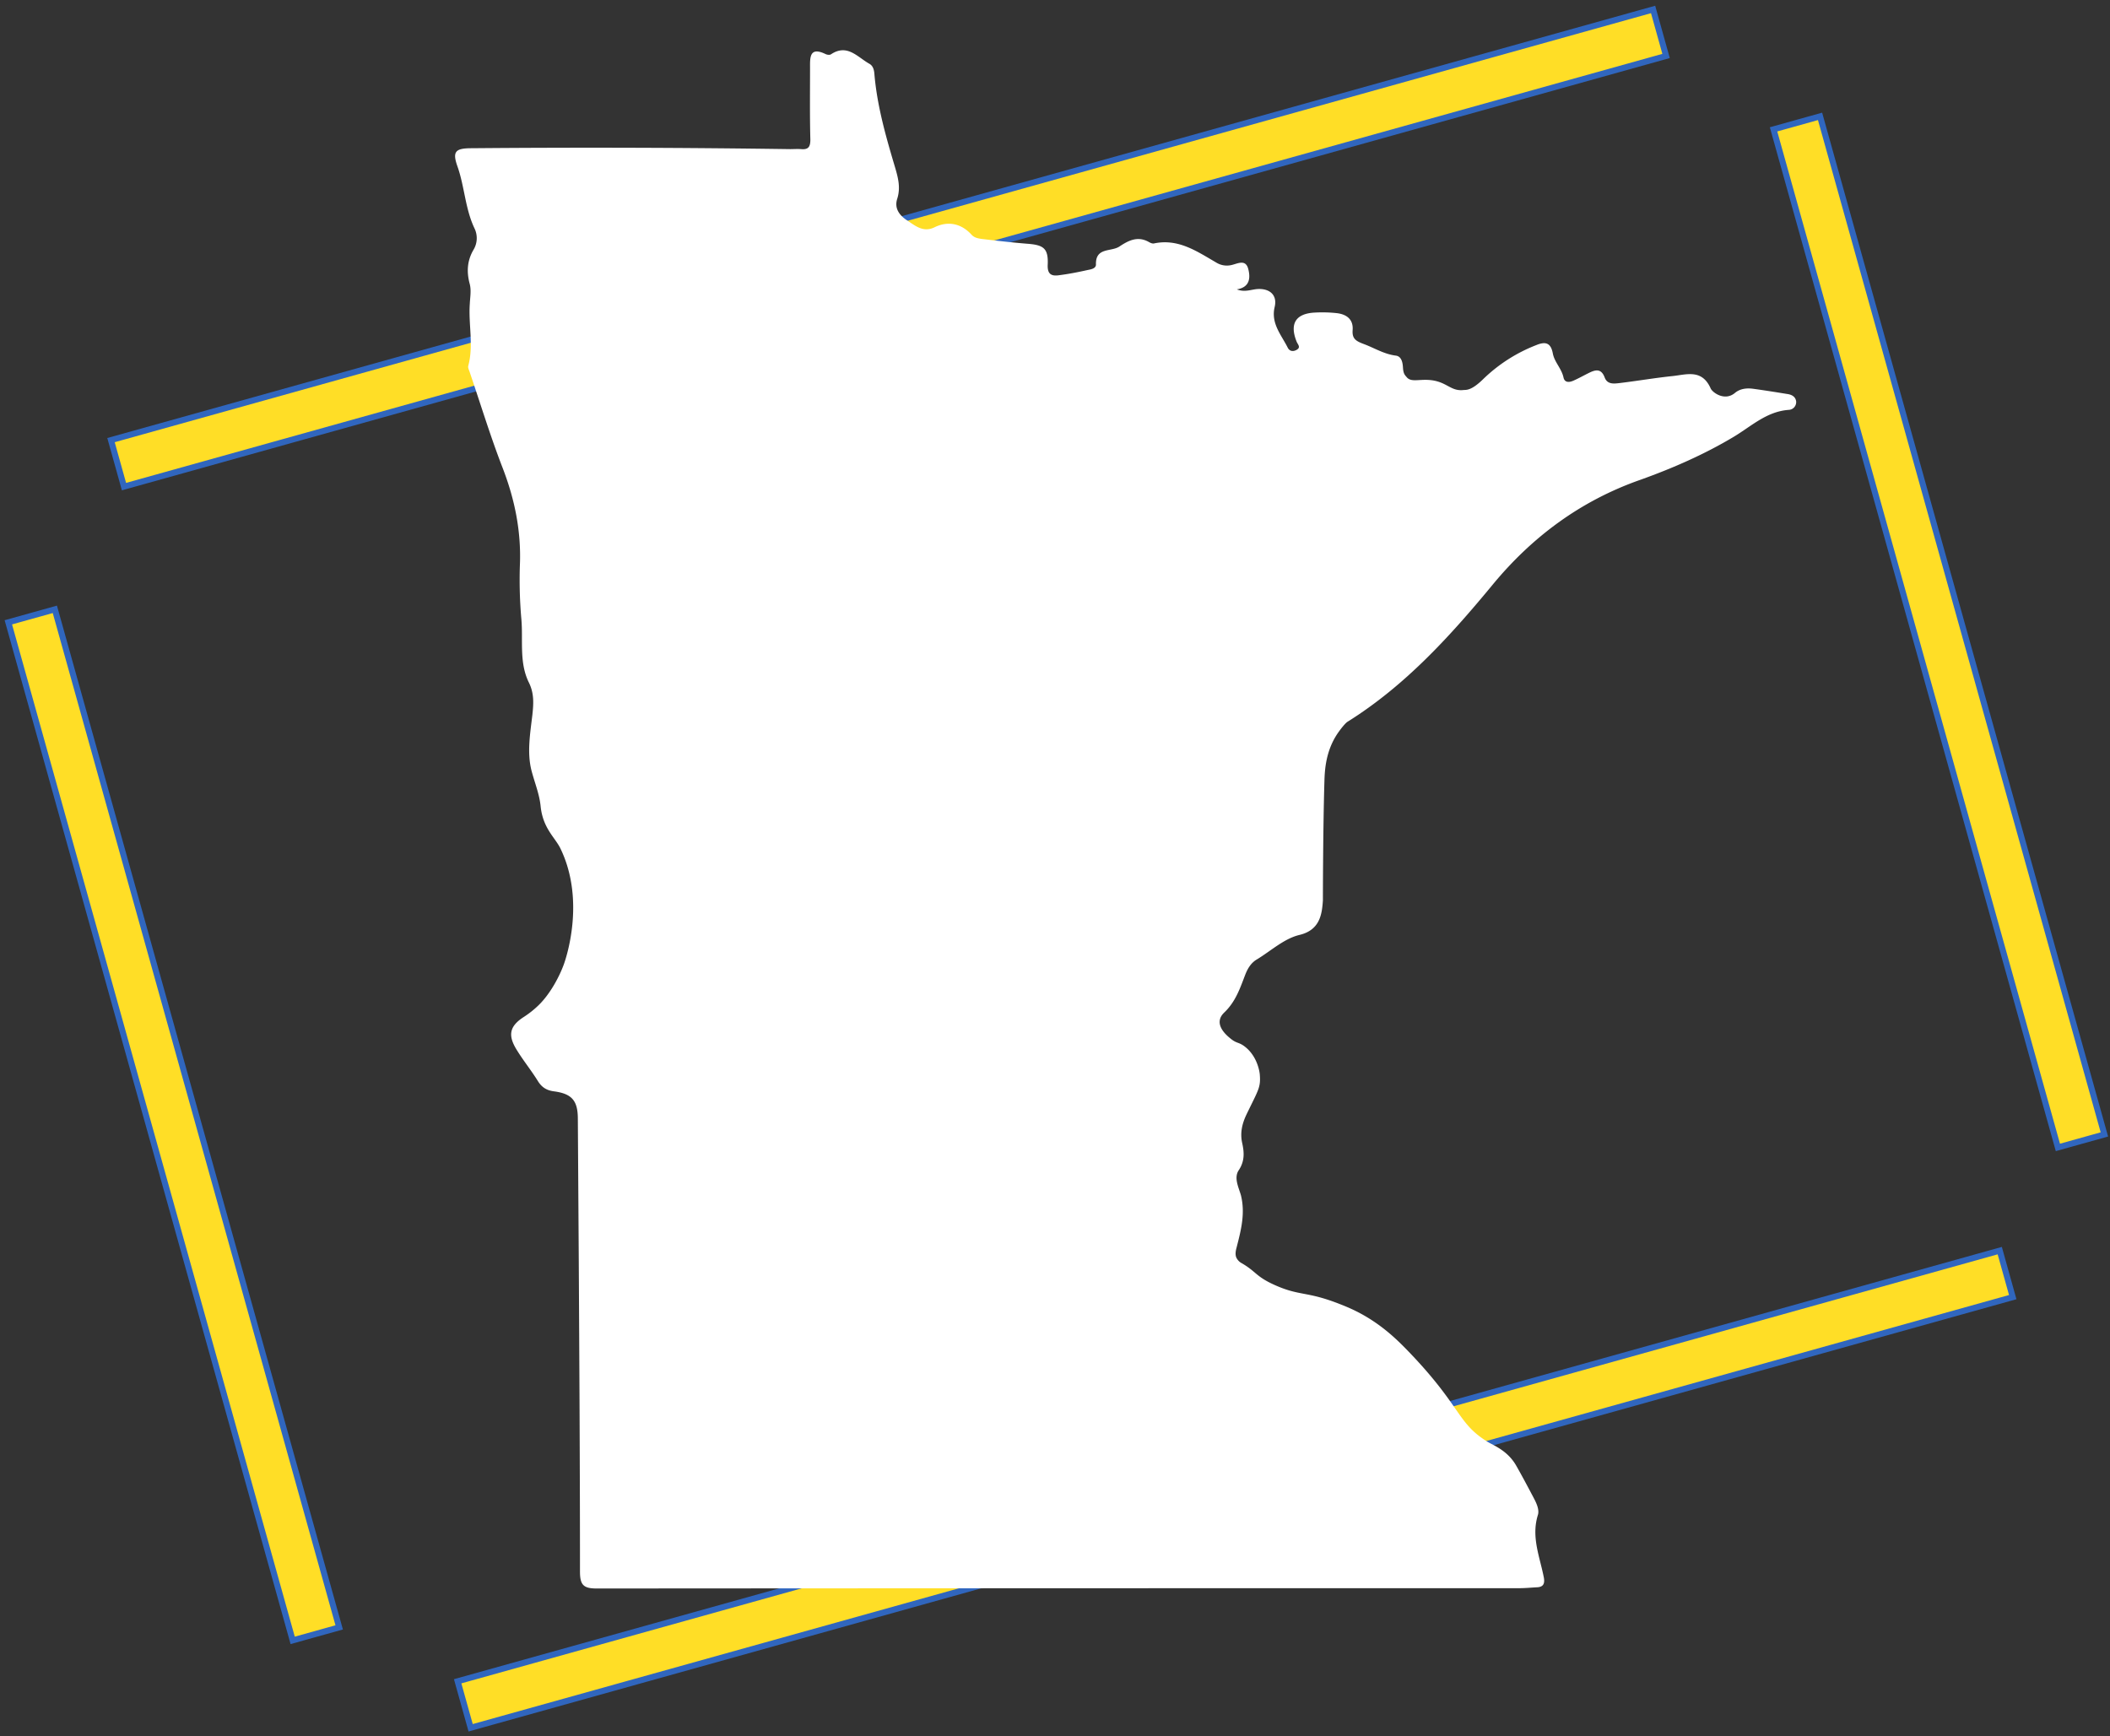
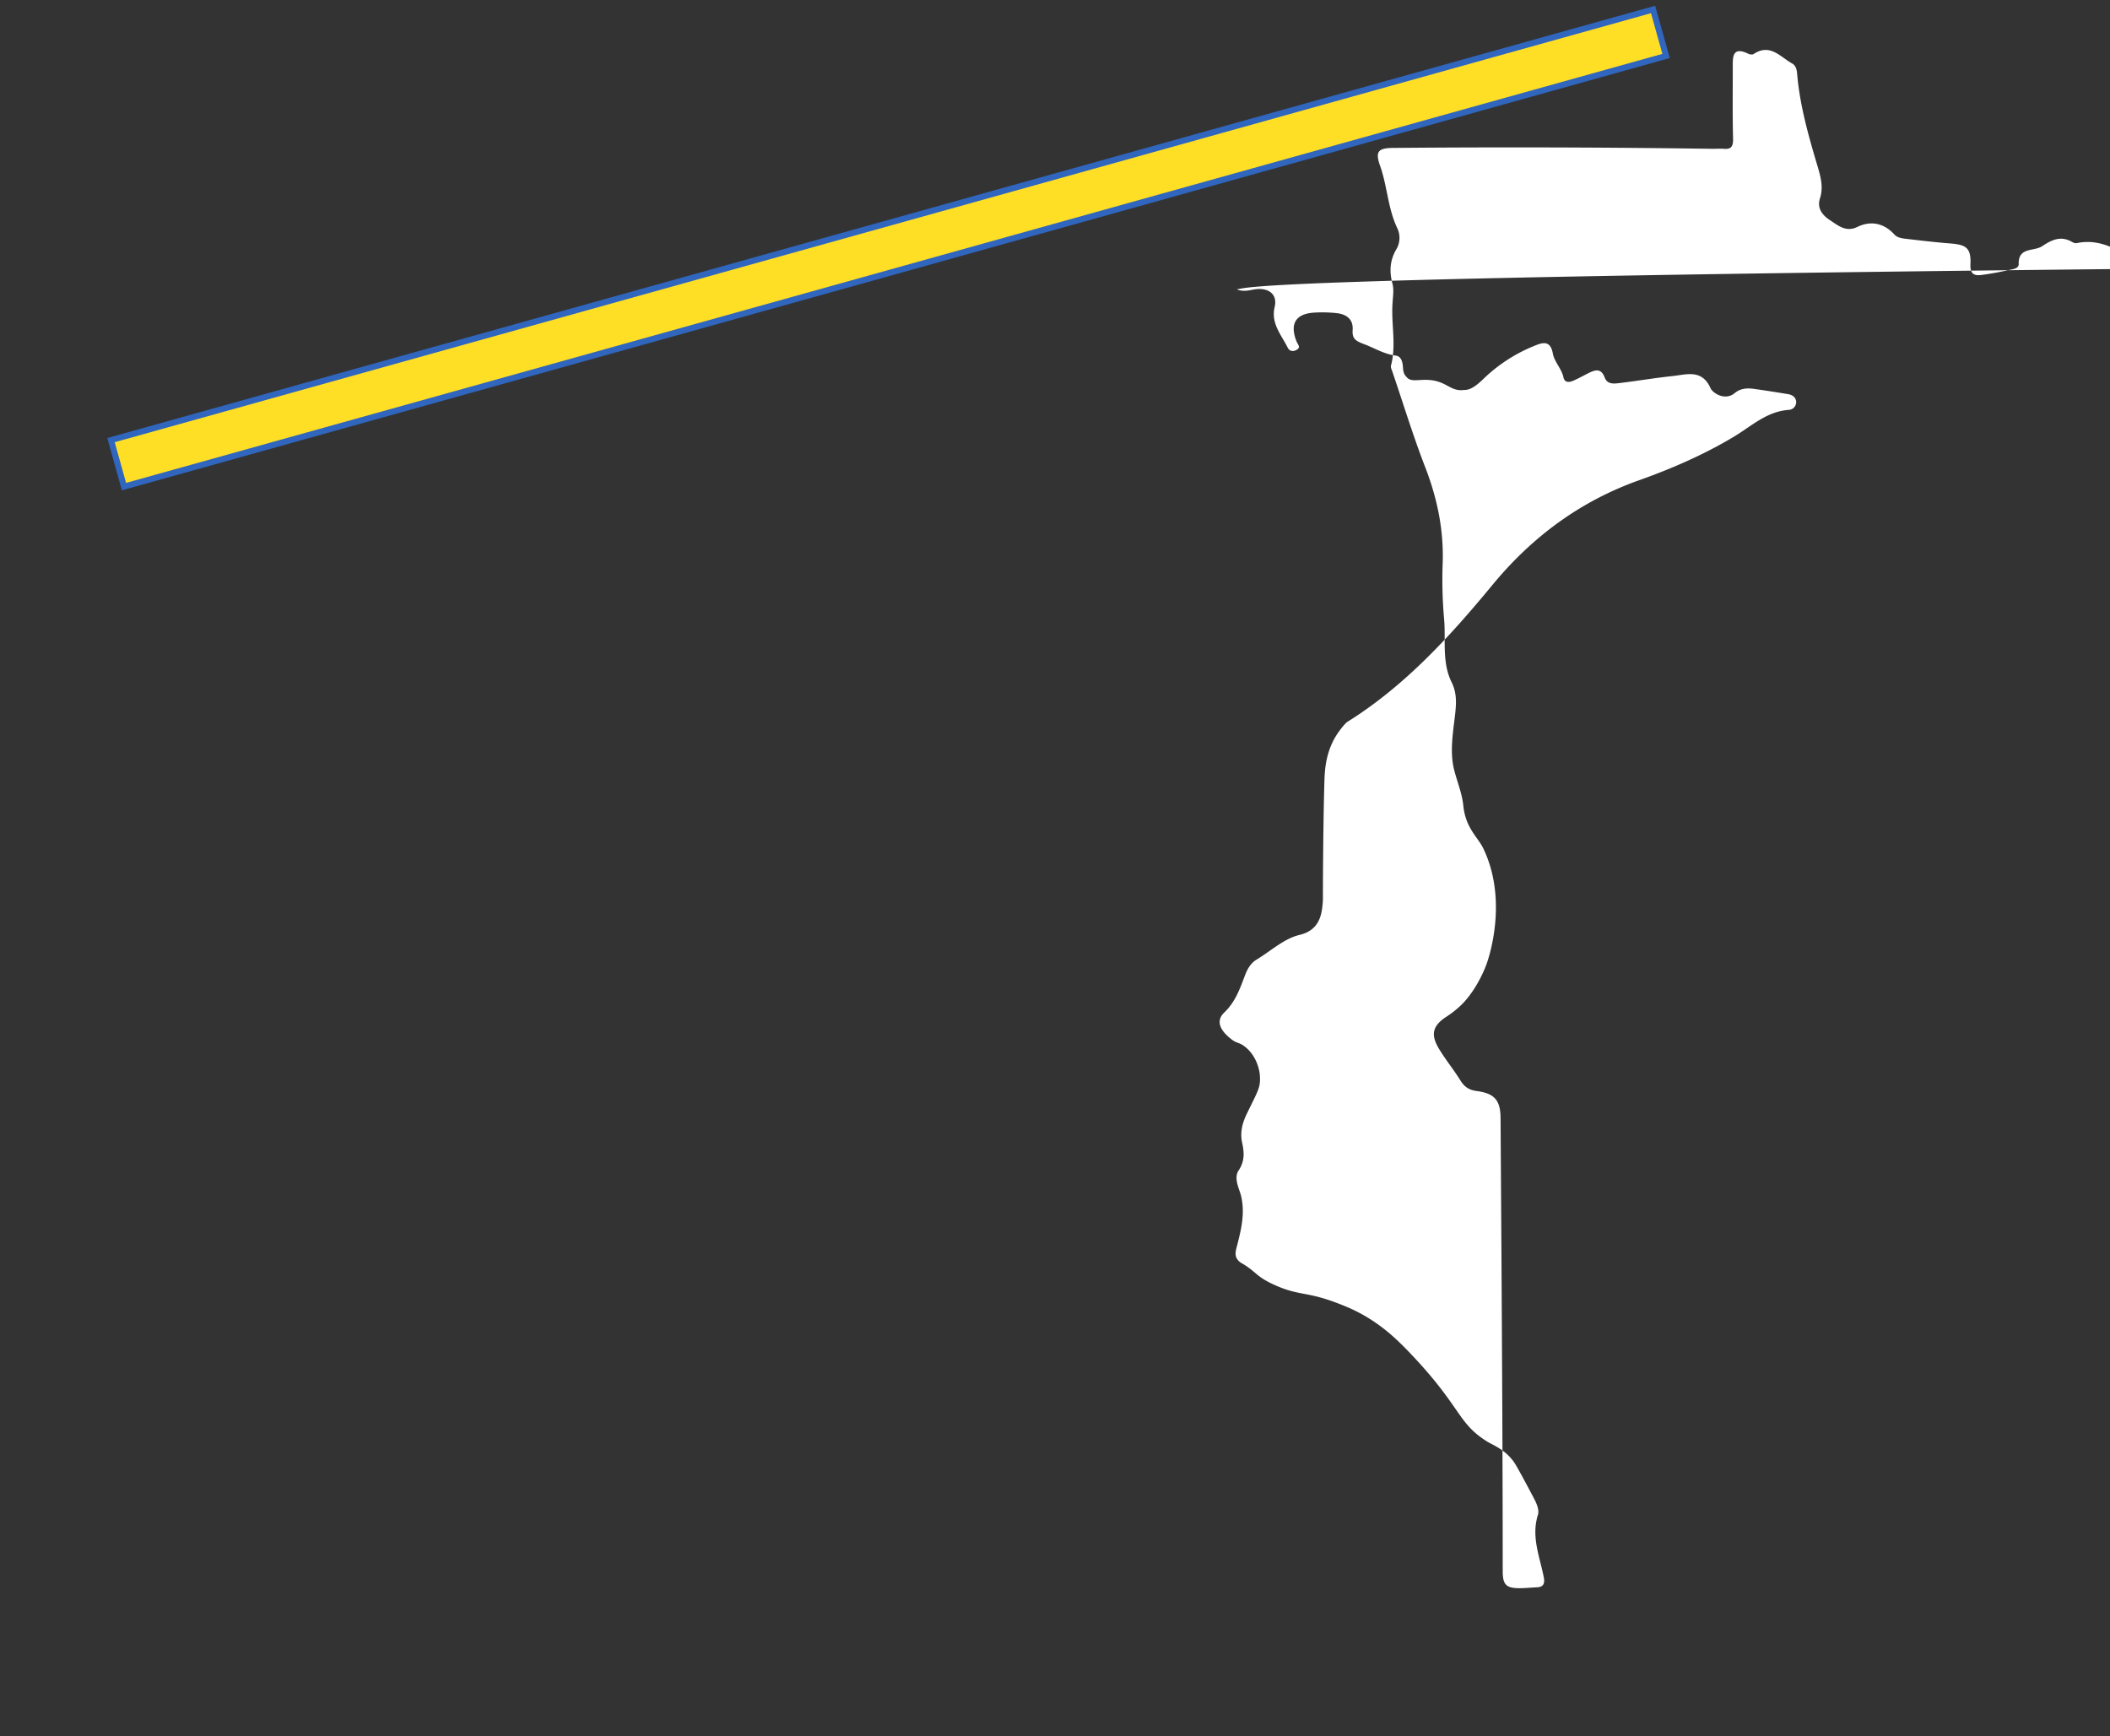
<svg xmlns="http://www.w3.org/2000/svg" width="350" height="288" viewBox="0 0 350 288" fill="none">
  <rect x="0" y="0" width="350" height="288" fill="#333333" stroke="none" />
  <svg width="350" height="288" viewBox="0 0 350 288" fill="none">
-     <rect x="9.097" y="101.08" width="175.346" height="8.009" transform="rotate(74.396 9.097 101.08)" fill="#FFDE26" stroke="#3066BE" />
-     <rect x="301.904" y="19.304" width="175.346" height="8.009" transform="rotate(74.396 301.904 19.304)" fill="#FFDE26" stroke="#3066BE" />
    <rect x="276.364" y="9.283" width="265.586" height="8.009" transform="rotate(164.396 276.364 9.283)" fill="#FFDE26" stroke="#3066BE" />
-     <rect x="333.866" y="215.176" width="265.586" height="8.009" transform="rotate(164.396 333.866 215.176)" fill="#FFDE26" stroke="#3066BE" />
  </svg>
  <svg id="Layer_1" data-name="Layer 1" width="350" height="288" viewBox="0 0 1339.23 1339.23" fill="#fff">
-     <path d="M809.89,223.22c5.89,2.36,10.59.24,15.53-.23,9.66-.71,15.78,4.47,13.66,13.65C836,249.35,844,258.06,849,267.94c1.41,3.06,4.24,3.54,7.06,1.89,3.3-1.89.94-4,0-6.12-5.65-13.89-.94-21.89,14.12-22.6a103.27,103.27,0,0,1,17,.47c7.53.94,12.71,4.95,12,13.18-.47,6.83,2.83,8.47,9.18,10.83,8,3.06,15.07,7.53,24,8.71,4.47.47,5.42,5.18,5.65,9.18.28,4.86,1.47,5.84,3,7.59,3.19,3.73,8.75,1.56,16.64,2,14.1.83,16.73,8.94,27,7.8,1.93-.21,5.77.87,15.3-8.47a122.16,122.16,0,0,1,40.72-26.13c6.83-2.82,11.3-2.35,12.94,6.36,1.18,6.59,6.83,11.77,8.24,18.59.94,4.24,4.71,3.77,7.77,2.36,3.76-1.65,7.53-3.77,11.3-5.65,5.17-2.59,9.88-4.24,12.7,3.29,2.12,5.65,7.54,4.71,11.77,4.24,13.66-1.65,27.31-4,41-5.41,10.59-1.18,22.36-5.42,29,9.65,1.41,3.06,10.82,10.12,18.83,3.29,4-3.29,9.18-3.76,14.12-3.06,8.71,1.18,17.41,2.59,26.12,4,3.53.47,6.36,2.12,6.83,5.65a6,6,0,0,1-5.65,6.59c-17,1.18-28.71,12.48-42.37,20.71-22.83,13.66-47.07,24.25-72,33.19-46.36,16.24-84,44.25-114.86,81.91-32.71,39.54-67.07,77.2-111.09,104.74-1.43.89-4.16,4-7.19,8.27-9.72,13.83-10.44,29-10.7,37.62-1.14,38.16-1.17,92-1.17,92-.71,10.36-2.12,22.83-18.13,26.6-11.76,2.82-21.88,12.23-32.71,18.83-4.47,2.58-7.06,6.82-8.94,11.53-4,10.35-7.3,20.71-16,29.18-2,1.91-3.53,3.9-3.82,6.83-.59,6.08,5.79,11.46,8,13.27,5.19,4.38,6.5,2.75,11.32,6.45,9.87,7.57,11.46,19.82,11.59,21.42.82,10.1-.9,11.64-10.09,30.64-3.53,7.3-5.18,14.36-3.53,22.13,1.64,7.29,2.11,14.12-2.59,21.18-4,5.89,0,13.42,1.65,19.3,3.53,14.12,0,27.3-3.3,40.25-.92,3.29-1.11,5.77-.23,7.85a9.56,9.56,0,0,0,4.23,4.39c11.34,6.58,10.68,10.28,25.85,17,18.93,8.4,24.15,4.5,49.23,14.29,3.12,1.22,7.27,2.84,12.26,5.28,19.17,9.41,31.89,21.77,41.41,31.67,41,42.68,37,54.73,60.72,69.44,4.44,2.75,15.46,6.68,22.13,18.36,4.7,8.23,9.17,16.71,13.65,25.18,2.11,4,4.47,9.18,3.06,13.18-5.18,16.95,1.64,32.24,4.7,48.25.71,4.23-.23,7.06-5.18,7.3-4.47.23-9.18.7-13.65.7q-355.86,0-711.74.24c-10.12,0-12.94-2.59-12.94-13,0-80.73-.48-161.69-.95-242.42-.23-35.54-.47-71.32-.7-106.86,0-13.89-4.47-19.3-18.12-21.18-5.89-.71-9.65-3.06-12.72-8-4.94-8-11.06-15.54-16-23.54-7.3-11.53-6.12-18.6,5.18-25.89a74.38,74.38,0,0,0,11.15-8.82c9.43-9.07,16.4-22.69,19.68-31.66,1.32-3.61,17.13-48.73-2.59-89.44-4.14-8.56-13.57-15.51-15.3-32.72-.94-9.41-4.7-18.36-7.06-27.54-3.53-13.88-.94-28.71.71-42.83.94-8.71,1.41-16.48-2.59-24.72-7.77-15.53-4.47-32.71-5.89-49a345.57,345.57,0,0,1-1.17-41.19c1.17-26.13-3.77-50.84-13.18-75.32-9.42-24.24-17-49.19-25.42-73.9-.47-1.65-1.65-3.53-1.18-5.18,4.24-16,0-32,1.18-48,.23-4.95,1.18-9.89,0-14.83-2.59-9.42-2.12-18.13,2.82-26.6a17.31,17.31,0,0,0,.94-16.24c-7.29-15.06-7.76-32.24-13.18-47.78-4.23-11.77-1.88-14.35,10.83-14.35q122.86-1.06,245.72.7c2.83,0,5.65-.23,8.48,0,5.41.47,7.06-1.65,7.06-7.3-.48-18.35-.24-36.71-.24-55.07,0-8-.71-17.18,12.24-10.83,1.18.47,3.06.71,4,0,12.48-8.23,20.24,2.12,29.42,7.3,3.06,1.65,3.77,4.94,4,8.24,2.12,24.71,9,48.48,16,72,2.35,8,4.23,15.53,1.64,23.77-2.58,7.77,1.89,13.18,7.77,17,6.12,4,12.24,9.41,20.95,5.18,10.59-5.18,20.71-2.83,28.48,5.64,2.12,2.36,4.71,2.83,7.53,3.3,12,1.41,23.77,2.82,35.78,3.77,12.23.94,16,3.52,15.53,15.77-.47,7.76,2.82,9.41,8.94,8.47,7.3-.94,14.6-2.36,21.89-4,2.59-.48,6.59-1.18,6.36-4.47-.24-13.19,11.77-9.42,18.12-13.66,7.06-4.71,14.12-8.24,22.6-3.53,1.17.71,2.82,1.42,4,1.18,18.83-4,33.18,6.12,48.25,14.83a15.41,15.41,0,0,0,11.29,1.88c4.71-.94,11.07-4.94,13.18,2.82C820.48,214.28,820,221.58,809.89,223.22Z" />
+     <path d="M809.89,223.22c5.89,2.36,10.59.24,15.53-.23,9.66-.71,15.78,4.47,13.66,13.65C836,249.35,844,258.06,849,267.94c1.41,3.06,4.24,3.54,7.06,1.89,3.3-1.89.94-4,0-6.12-5.65-13.89-.94-21.89,14.12-22.6a103.27,103.27,0,0,1,17,.47c7.53.94,12.71,4.95,12,13.18-.47,6.83,2.83,8.47,9.18,10.83,8,3.06,15.07,7.53,24,8.71,4.47.47,5.42,5.18,5.65,9.18.28,4.86,1.47,5.84,3,7.59,3.19,3.73,8.75,1.56,16.64,2,14.1.83,16.73,8.94,27,7.8,1.93-.21,5.77.87,15.3-8.47a122.16,122.16,0,0,1,40.72-26.13c6.83-2.82,11.3-2.35,12.94,6.36,1.18,6.59,6.83,11.77,8.24,18.59.94,4.24,4.71,3.77,7.77,2.36,3.76-1.65,7.53-3.77,11.3-5.65,5.17-2.59,9.88-4.24,12.7,3.29,2.12,5.65,7.54,4.71,11.77,4.24,13.66-1.65,27.31-4,41-5.41,10.59-1.18,22.36-5.42,29,9.65,1.41,3.06,10.82,10.12,18.83,3.29,4-3.29,9.18-3.76,14.12-3.06,8.71,1.18,17.41,2.59,26.12,4,3.53.47,6.36,2.12,6.83,5.65a6,6,0,0,1-5.65,6.59c-17,1.18-28.71,12.48-42.37,20.71-22.83,13.66-47.07,24.25-72,33.19-46.36,16.24-84,44.25-114.86,81.91-32.71,39.54-67.07,77.2-111.09,104.74-1.43.89-4.16,4-7.19,8.27-9.72,13.83-10.44,29-10.7,37.62-1.14,38.16-1.17,92-1.17,92-.71,10.36-2.12,22.83-18.13,26.6-11.76,2.82-21.88,12.23-32.71,18.83-4.47,2.58-7.06,6.82-8.94,11.53-4,10.35-7.3,20.71-16,29.18-2,1.91-3.53,3.9-3.82,6.83-.59,6.08,5.79,11.46,8,13.27,5.19,4.38,6.5,2.75,11.32,6.45,9.87,7.57,11.46,19.82,11.59,21.42.82,10.1-.9,11.64-10.09,30.64-3.53,7.3-5.18,14.36-3.53,22.13,1.64,7.29,2.11,14.12-2.59,21.18-4,5.89,0,13.42,1.65,19.3,3.53,14.12,0,27.3-3.3,40.25-.92,3.29-1.11,5.77-.23,7.85a9.56,9.56,0,0,0,4.23,4.39c11.34,6.58,10.68,10.28,25.85,17,18.93,8.4,24.15,4.5,49.23,14.29,3.12,1.22,7.27,2.84,12.26,5.28,19.17,9.41,31.89,21.77,41.41,31.67,41,42.68,37,54.73,60.72,69.44,4.44,2.75,15.46,6.68,22.13,18.36,4.7,8.23,9.17,16.71,13.65,25.18,2.11,4,4.47,9.18,3.06,13.18-5.18,16.95,1.64,32.24,4.7,48.25.71,4.23-.23,7.06-5.18,7.3-4.47.23-9.18.7-13.65.7c-10.12,0-12.94-2.59-12.94-13,0-80.73-.48-161.69-.95-242.42-.23-35.54-.47-71.32-.7-106.86,0-13.89-4.47-19.3-18.12-21.18-5.89-.71-9.65-3.06-12.72-8-4.94-8-11.06-15.54-16-23.54-7.3-11.53-6.12-18.6,5.18-25.89a74.38,74.38,0,0,0,11.15-8.82c9.43-9.07,16.4-22.69,19.68-31.66,1.32-3.61,17.13-48.73-2.59-89.44-4.14-8.56-13.57-15.51-15.3-32.72-.94-9.41-4.7-18.36-7.06-27.54-3.53-13.88-.94-28.71.71-42.83.94-8.71,1.41-16.48-2.59-24.72-7.77-15.53-4.47-32.71-5.89-49a345.57,345.57,0,0,1-1.17-41.19c1.17-26.13-3.77-50.84-13.18-75.32-9.42-24.24-17-49.19-25.42-73.9-.47-1.65-1.65-3.53-1.18-5.18,4.24-16,0-32,1.18-48,.23-4.95,1.18-9.89,0-14.83-2.59-9.42-2.12-18.13,2.82-26.6a17.31,17.31,0,0,0,.94-16.24c-7.29-15.06-7.76-32.24-13.18-47.78-4.23-11.77-1.88-14.35,10.83-14.35q122.86-1.06,245.72.7c2.83,0,5.65-.23,8.48,0,5.41.47,7.06-1.65,7.06-7.3-.48-18.35-.24-36.71-.24-55.07,0-8-.71-17.18,12.24-10.83,1.18.47,3.06.71,4,0,12.48-8.23,20.24,2.12,29.42,7.3,3.06,1.65,3.77,4.94,4,8.24,2.12,24.71,9,48.48,16,72,2.35,8,4.23,15.53,1.64,23.77-2.58,7.77,1.89,13.18,7.77,17,6.12,4,12.24,9.41,20.95,5.18,10.59-5.18,20.71-2.83,28.48,5.64,2.12,2.36,4.71,2.83,7.53,3.3,12,1.41,23.77,2.82,35.78,3.77,12.23.94,16,3.52,15.53,15.77-.47,7.76,2.82,9.41,8.94,8.47,7.3-.94,14.6-2.36,21.89-4,2.59-.48,6.59-1.18,6.36-4.47-.24-13.19,11.77-9.42,18.12-13.66,7.06-4.71,14.12-8.24,22.6-3.53,1.17.71,2.82,1.42,4,1.18,18.83-4,33.18,6.12,48.25,14.83a15.41,15.41,0,0,0,11.29,1.88c4.71-.94,11.07-4.94,13.18,2.82C820.48,214.28,820,221.58,809.89,223.22Z" />
  </svg>
</svg>